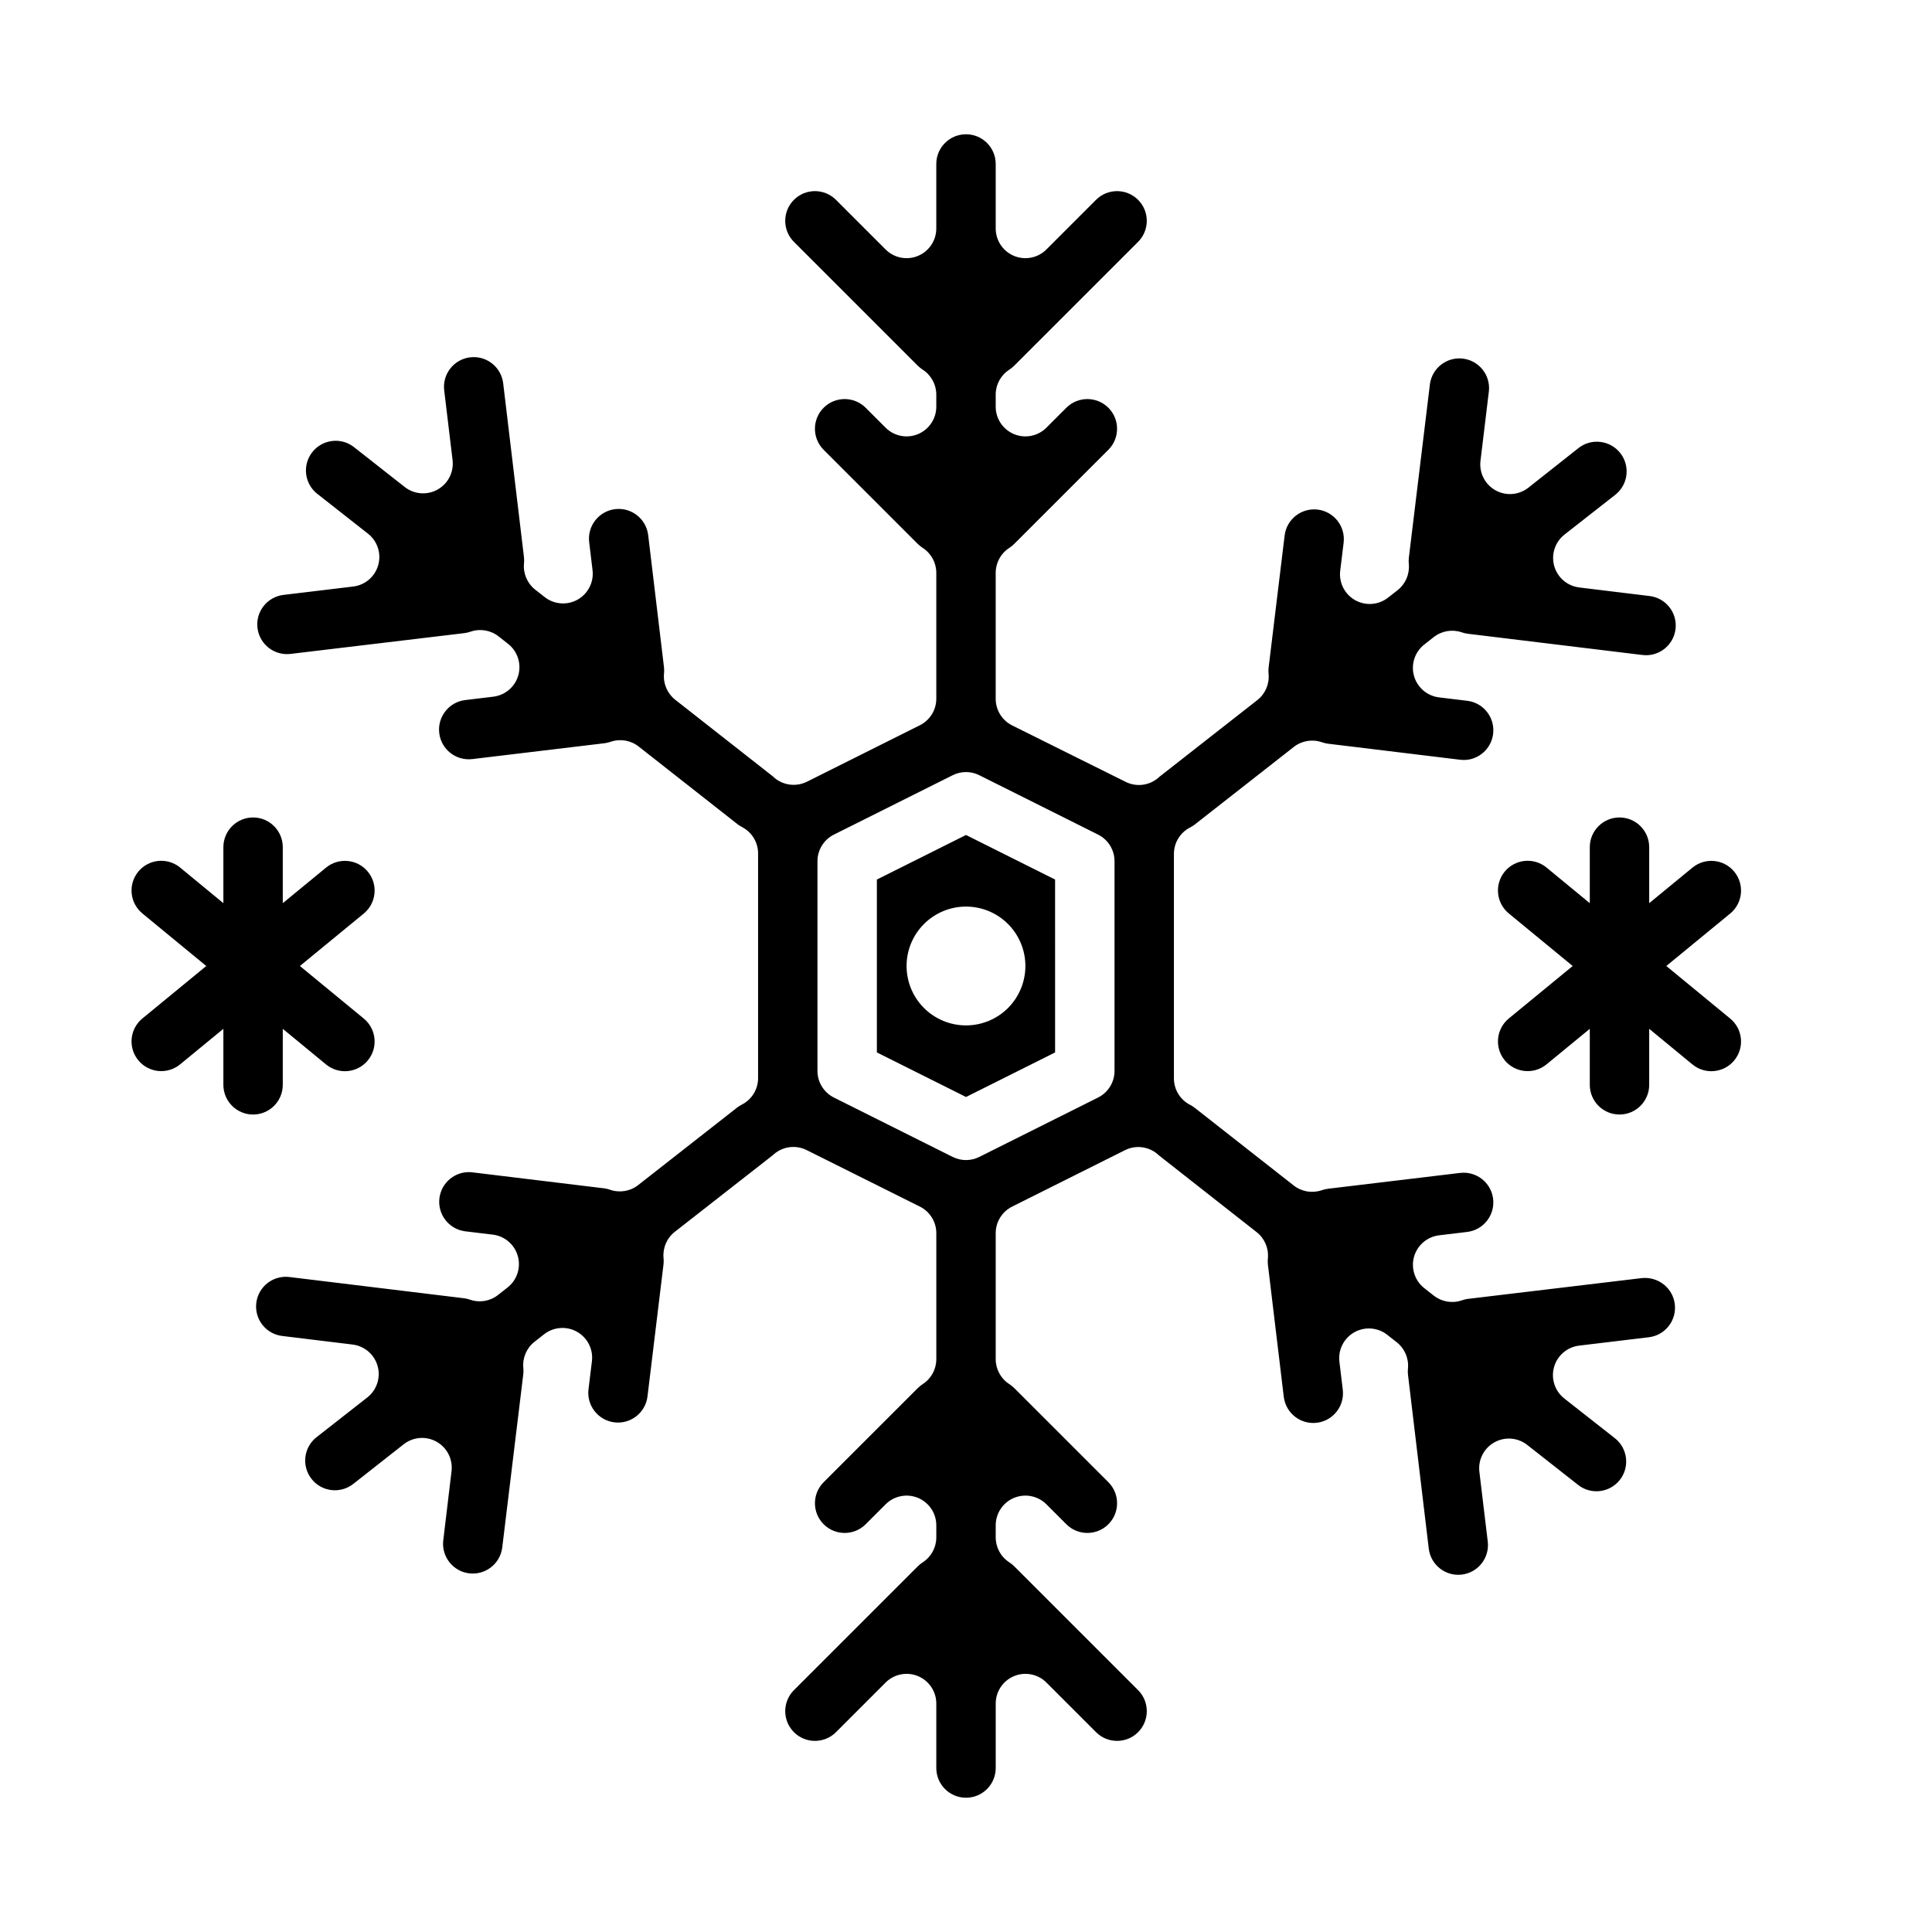
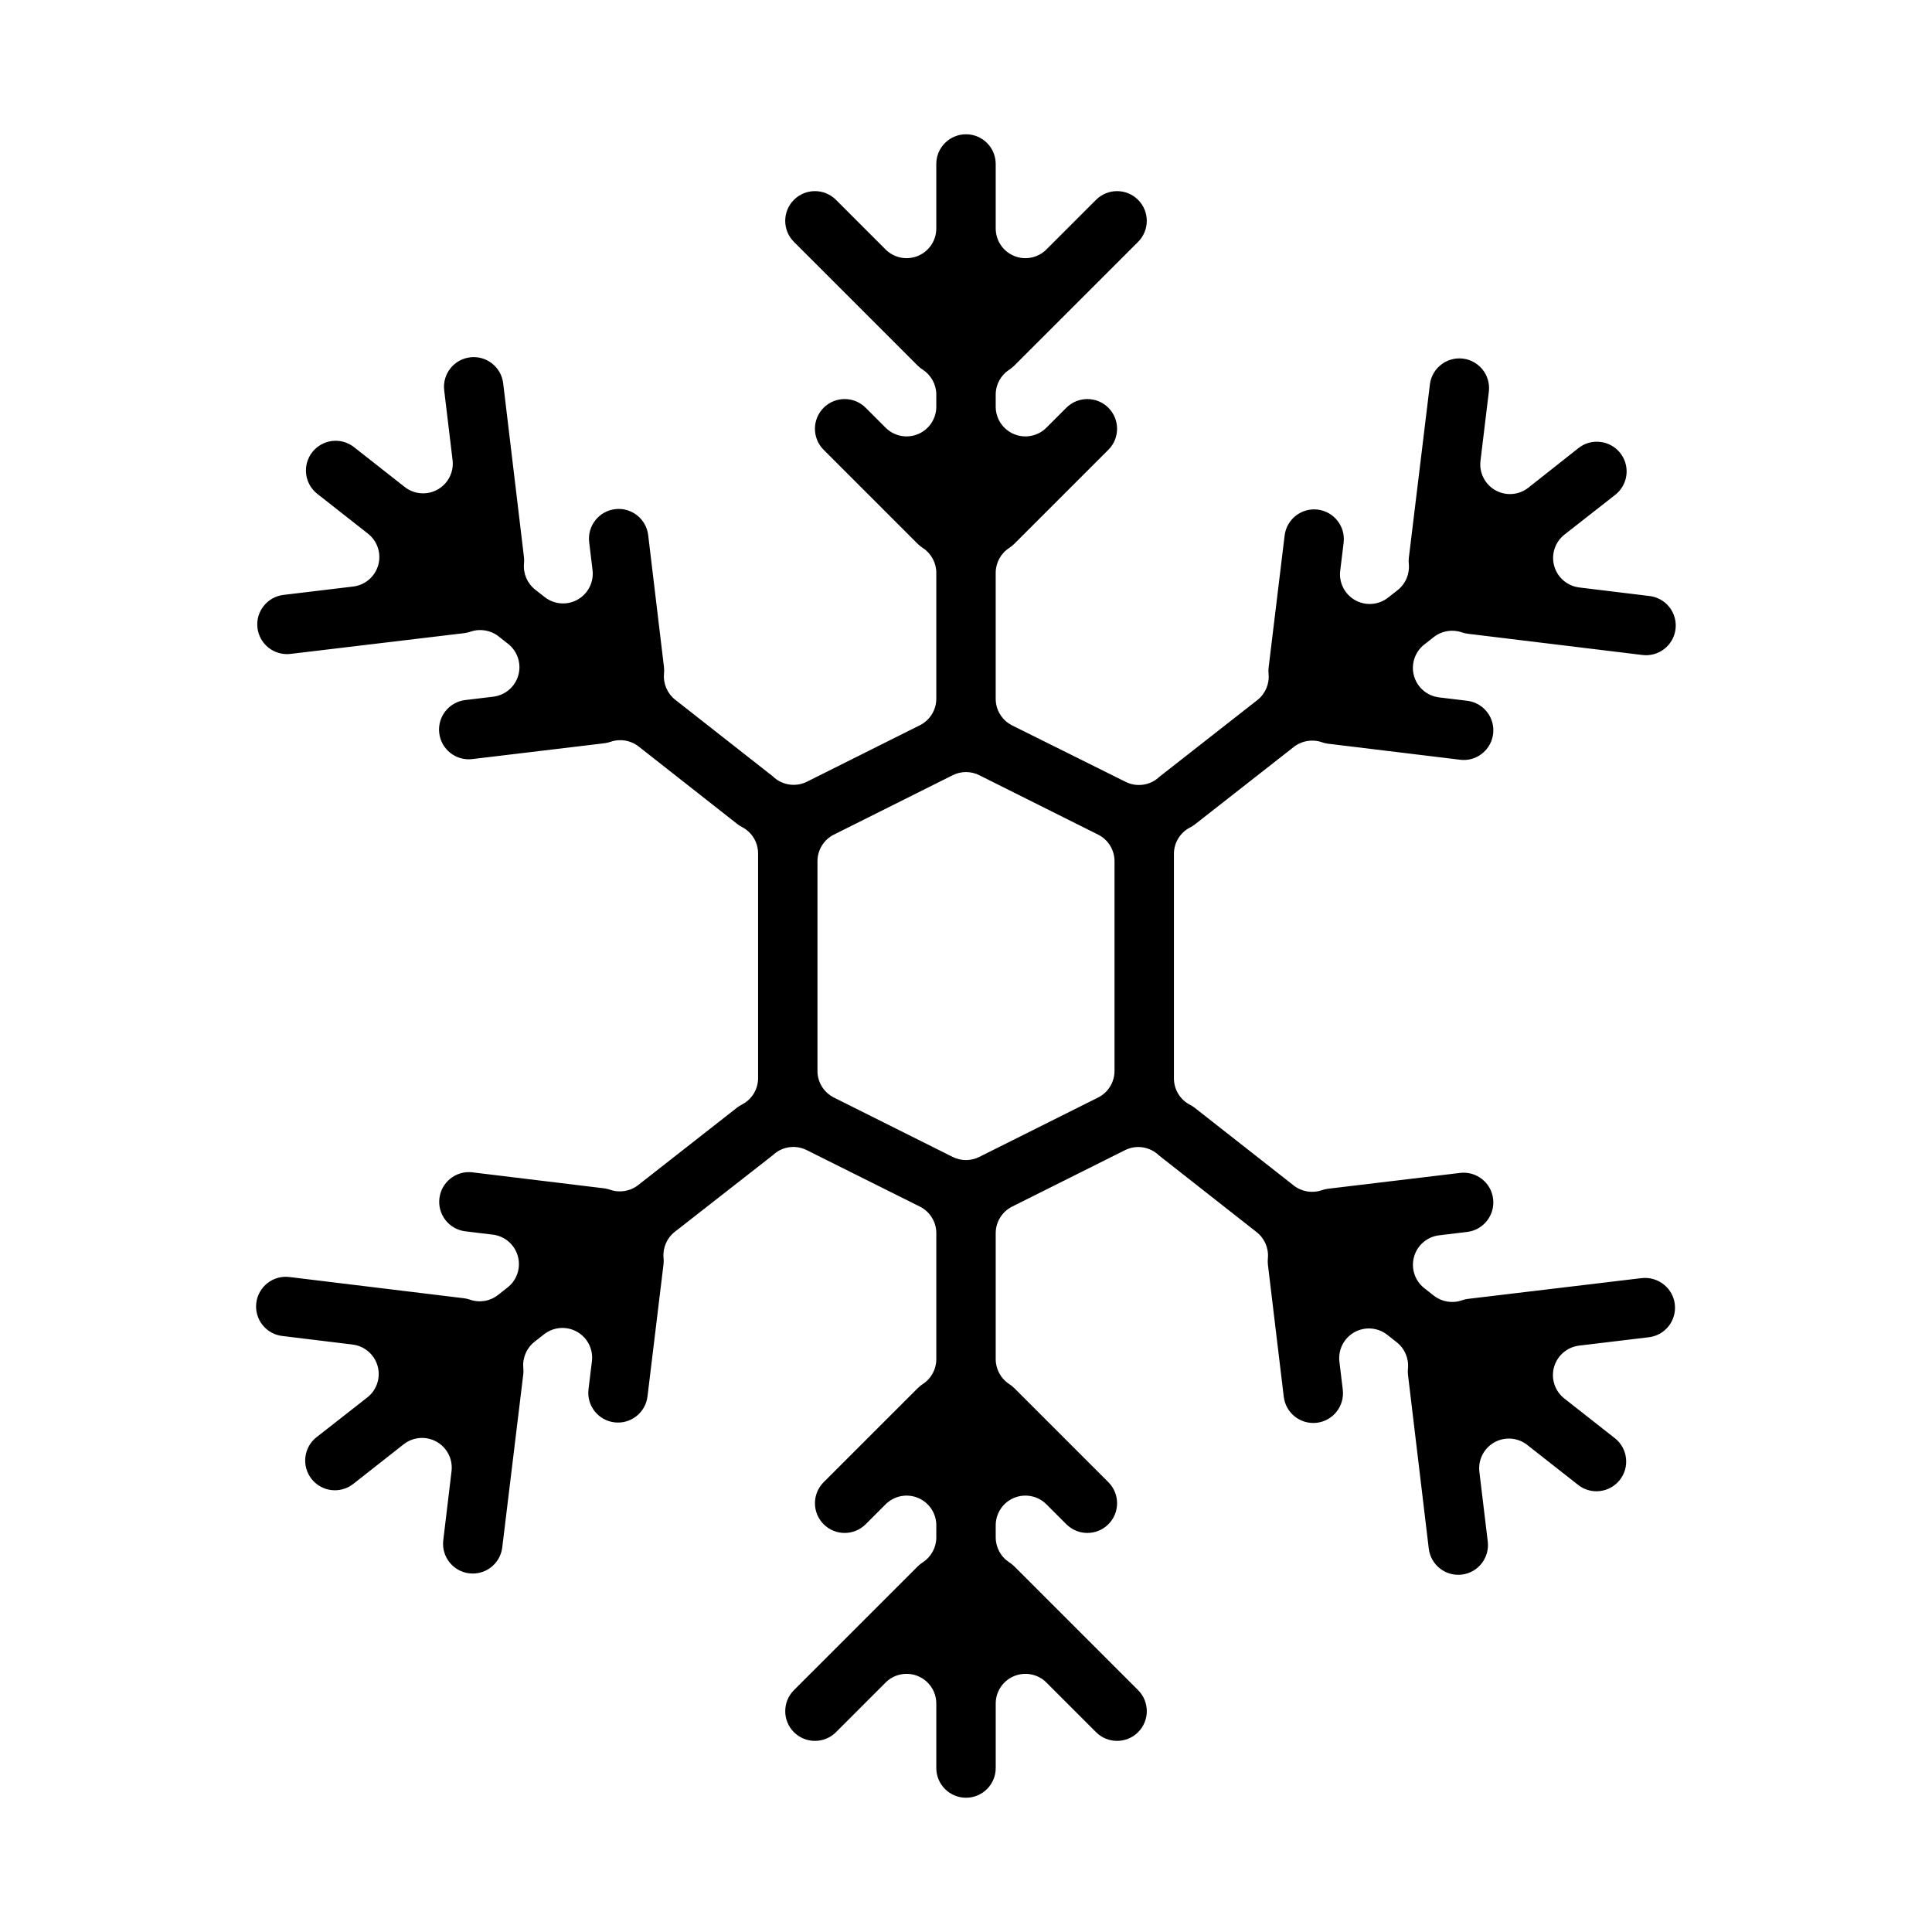
<svg xmlns="http://www.w3.org/2000/svg" fill="#000000" width="800px" height="800px" version="1.1" viewBox="144 144 512 512">
  <g>
    <path d="m579.07 482.71-46.105 5.512v-0.004c-0.535 0.078-1.062 0.207-1.574 0.387-2.527 0.871-5.32 0.398-7.422-1.25l-2.519-1.984c-2.504-1.969-3.574-5.254-2.715-8.316 0.863-3.066 3.488-5.312 6.648-5.688l7.422-0.891h0.004c4.316-0.516 7.398-4.438 6.883-8.758s-4.438-7.402-8.758-6.883l-35.055 4.203c-0.559 0.078-1.109 0.211-1.645 0.395-2.519 0.852-5.301 0.375-7.391-1.27l-26.23-20.586c-0.383-0.297-0.797-0.562-1.227-0.785-2.617-1.34-4.266-4.023-4.285-6.961v-59.543c0-2.945 1.648-5.648 4.269-6.996 0.441-0.227 0.863-0.488 1.258-0.789l26.246-20.562c2.098-1.645 4.891-2.117 7.414-1.25 0.512 0.184 1.039 0.312 1.574 0.387l35.07 4.258c2.074 0.27 4.168-0.312 5.801-1.613 2.512-1.969 3.586-5.254 2.723-8.324-0.863-3.07-3.492-5.316-6.656-5.688l-7.414-0.898h-0.004c-3.164-0.375-5.793-2.621-6.656-5.691-0.863-3.066 0.211-6.356 2.723-8.32l2.527-1.984c2.098-1.641 4.887-2.109 7.406-1.246 0.527 0.184 1.07 0.312 1.621 0.379l46.105 5.606c2.098 0.297 4.223-0.258 5.902-1.547 1.68-1.289 2.769-3.195 3.023-5.297 0.254-2.102-0.348-4.215-1.668-5.867-1.324-1.652-3.254-2.703-5.359-2.914l-18.477-2.25v-0.004c-3.16-0.375-5.785-2.621-6.648-5.684-0.859-3.066 0.211-6.352 2.715-8.32l13.461-10.547c2.508-1.969 3.582-5.254 2.719-8.324-0.863-3.07-3.488-5.316-6.656-5.688-2.074-0.262-4.164 0.324-5.801 1.621l-13.312 10.523c-2.508 1.961-5.949 2.223-8.719 0.656-2.773-1.562-4.332-4.644-3.945-7.805l2.234-18.477v0.004c0.43-4.266-2.633-8.086-6.883-8.605-4.254-0.516-8.141 2.465-8.742 6.707l-5.598 46.105c-0.062 0.555-0.062 1.117 0 1.668 0.234 2.66-0.891 5.254-2.992 6.898l-2.527 1.977c-2.508 1.961-5.949 2.219-8.723 0.652-2.773-1.566-4.332-4.648-3.941-7.809l0.906-7.414-0.004-0.004c0.523-4.316-2.551-8.238-6.867-8.766-4.316-0.523-8.242 2.555-8.766 6.871l-4.25 35.047c-0.059 0.547-0.059 1.098 0 1.645 0.246 2.664-0.879 5.269-2.984 6.918l-25.938 20.316c-0.133 0.125-0.27 0.25-0.379 0.34-2.402 2.019-5.773 2.418-8.578 1.016l-30.09-14.965c-2.68-1.34-4.367-4.086-4.352-7.086v-33.344c0-2.668 1.355-5.156 3.598-6.606 0.469-0.305 0.906-0.66 1.305-1.055l24.953-24.945h0.004c3.074-3.078 3.074-8.062 0-11.141-3.078-3.074-8.062-3.074-11.141 0l-5.281 5.281c-2.25 2.254-5.637 2.926-8.578 1.707-2.941-1.219-4.859-4.086-4.859-7.269v-3.207c0-2.668 1.355-5.152 3.598-6.602 0.469-0.309 0.906-0.66 1.305-1.055l32.828-32.82c3.074-3.074 3.074-8.062 0-11.137-3.078-3.078-8.062-3.078-11.141 0l-13.152 13.152c-2.25 2.25-5.637 2.926-8.578 1.707-2.941-1.219-4.859-4.09-4.859-7.273v-17.09c0-4.348-3.523-7.871-7.871-7.871s-7.875 3.523-7.875 7.871v17.09c0 3.184-1.918 6.055-4.859 7.273s-6.324 0.543-8.578-1.707l-13.152-13.152c-3.078-3.078-8.062-3.078-11.141 0-3.074 3.074-3.074 8.062 0 11.137l32.836 32.836c0.398 0.387 0.832 0.734 1.297 1.039 2.242 1.449 3.598 3.934 3.598 6.602v3.207c0 3.184-1.918 6.051-4.859 7.269s-6.324 0.547-8.578-1.707l-5.281-5.281c-3.074-3.074-8.062-3.074-11.137 0-3.078 3.078-3.078 8.062 0 11.141l24.961 24.961c0.398 0.387 0.832 0.734 1.297 1.039 2.242 1.449 3.598 3.938 3.598 6.606v33.344c0.004 2.984-1.684 5.715-4.352 7.047l-29.914 14.957c-2.836 1.414-6.242 1.004-8.66-1.047l-0.363-0.34-25.906-20.332c-2.094-1.652-3.211-4.254-2.965-6.91 0.055-0.547 0.055-1.094 0-1.641l-4.195-35.074c-0.52-4.32-4.438-7.398-8.754-6.883-4.32 0.52-7.398 4.438-6.883 8.754l0.891 7.422v0.004c0.379 3.16-1.184 6.234-3.957 7.797-2.773 1.559-6.211 1.297-8.719-0.668l-2.527-1.984 0.004 0.004c-2.098-1.652-3.215-4.254-2.969-6.914 0.059-0.543 0.059-1.094 0-1.637l-5.512-46.129c-0.516-4.32-4.438-7.398-8.754-6.883-4.316 0.52-7.398 4.438-6.879 8.754l2.219 18.477c0.383 3.164-1.18 6.246-3.957 7.805-2.773 1.562-6.219 1.297-8.723-0.672l-13.438-10.562v-0.004c-1.645-1.289-3.731-1.875-5.805-1.625-2.074 0.25-3.961 1.312-5.254 2.953-2.688 3.418-2.094 8.371 1.328 11.055l13.438 10.555v0.004c2.504 1.969 3.574 5.25 2.711 8.316s-3.484 5.312-6.648 5.688l-18.477 2.219c-2.07 0.25-3.961 1.312-5.25 2.953-1.293 1.641-1.879 3.727-1.629 5.801s1.312 3.965 2.953 5.254c1.641 1.289 3.727 1.875 5.801 1.629l46.105-5.512c0.562-0.078 1.113-0.211 1.648-0.395 2.516-0.855 5.297-0.383 7.391 1.262l2.519 1.984v-0.004c2.504 1.969 3.574 5.254 2.711 8.32-0.863 3.062-3.484 5.309-6.648 5.684l-7.422 0.891c-4.32 0.52-7.402 4.438-6.887 8.758 0.52 4.32 4.441 7.402 8.758 6.883l35.055-4.203c0.559-0.078 1.113-0.207 1.645-0.391 2.519-0.855 5.301-0.379 7.394 1.266l26.215 20.602h-0.004c0.398 0.301 0.82 0.562 1.262 0.785 2.566 1.367 4.168 4.039 4.172 6.945v59.543c0 2.949-1.648 5.648-4.266 7-0.445 0.223-0.867 0.484-1.262 0.785l-26.246 20.562c-2.102 1.648-4.902 2.117-7.43 1.242-0.512-0.18-1.039-0.305-1.574-0.375l-35.07-4.258v-0.004c-4.262-0.426-8.086 2.633-8.602 6.887-0.516 4.25 2.465 8.137 6.703 8.742l7.414 0.898 0.004-0.004c3.164 0.375 5.793 2.621 6.656 5.691 0.863 3.07-0.211 6.356-2.723 8.324l-2.527 1.984 0.004-0.004c-2.098 1.656-4.891 2.125-7.41 1.246-0.531-0.184-1.078-0.309-1.637-0.379l-46.09-5.606c-2.094-0.297-4.223 0.262-5.902 1.547-1.676 1.289-2.766 3.199-3.023 5.297-0.254 2.102 0.348 4.219 1.668 5.867 1.324 1.652 3.254 2.703 5.359 2.914l18.477 2.25v0.004c3.16 0.375 5.785 2.621 6.648 5.688 0.859 3.062-0.211 6.348-2.711 8.316l-13.461 10.539h-0.004c-3.422 2.684-4.023 7.633-1.34 11.059 2.684 3.422 7.633 4.023 11.055 1.34l13.383-10.523c2.508-1.961 5.949-2.223 8.723-0.656 2.769 1.562 4.328 4.644 3.945 7.805l-2.207 18.461c-0.426 4.262 2.633 8.086 6.887 8.602 4.25 0.516 8.137-2.465 8.742-6.707l5.598-46.105c0.062-0.555 0.062-1.113 0-1.668-0.238-2.656 0.887-5.254 2.988-6.898l2.519-1.977v0.004c2.508-1.969 5.953-2.231 8.727-0.664 2.777 1.562 4.336 4.648 3.949 7.809l-0.906 7.422v0.004c-0.523 4.316 2.551 8.242 6.867 8.766 4.316 0.523 8.242-2.551 8.766-6.871l4.25-35.047v0.004c0.062-0.551 0.062-1.105 0-1.656-0.242-2.664 0.879-5.269 2.984-6.918l25.977-20.309c0.133-0.125 0.27-0.25 0.379-0.34 2.402-2.019 5.773-2.418 8.582-1.016l30.016 14.98c2.68 1.34 4.371 4.086 4.352 7.086v33.348-0.004c0 2.672-1.355 5.156-3.598 6.606-0.469 0.305-0.906 0.66-1.305 1.055l-24.953 24.945c-3.078 3.078-3.078 8.066 0 11.141 3.074 3.074 8.062 3.074 11.137 0l5.281-5.281c2.254-2.25 5.637-2.926 8.578-1.707s4.859 4.09 4.859 7.273v3.203c0 2.668-1.355 5.156-3.598 6.606-0.469 0.305-0.906 0.656-1.305 1.055l-32.828 32.82v-0.004c-3.074 3.078-3.074 8.062 0 11.141 3.078 3.074 8.062 3.074 11.141 0l13.152-13.152v-0.004c2.254-2.25 5.637-2.922 8.578-1.703 2.941 1.215 4.859 4.086 4.859 7.269v17.09c0 4.348 3.527 7.871 7.875 7.871s7.871-3.523 7.871-7.871v-17.09c0-3.184 1.918-6.055 4.859-7.269 2.941-1.219 6.328-0.547 8.578 1.703l13.152 13.152v0.004c3.078 3.074 8.062 3.074 11.141 0 3.074-3.078 3.074-8.062 0-11.141l-32.836-32.836v0.004c-0.398-0.391-0.832-0.738-1.297-1.039-2.242-1.449-3.598-3.938-3.598-6.606v-3.203c0-3.184 1.918-6.055 4.859-7.273 2.941-1.219 6.328-0.543 8.578 1.707l5.281 5.281c3.078 3.074 8.062 3.074 11.141 0 3.074-3.074 3.074-8.062 0-11.141l-24.961-24.961h-0.004c-0.398-0.387-0.832-0.734-1.297-1.039-2.242-1.449-3.598-3.934-3.598-6.606v-33.344c-0.016-3 1.672-5.746 4.352-7.086l29.914-14.957c2.781-1.391 6.117-1.012 8.52 0.961 0.141 0.109 0.309 0.27 0.473 0.426l25.906 20.348c2.098 1.652 3.215 4.254 2.965 6.914-0.055 0.543-0.055 1.09 0 1.637l4.211 35.078h0.004c0.516 4.316 4.434 7.394 8.754 6.879 4.316-0.52 7.394-4.438 6.879-8.754l-0.891-7.422c-0.383-3.164 1.18-6.246 3.957-7.809 2.777-1.562 6.223-1.293 8.727 0.676l2.519 1.984c2.094 1.648 3.211 4.254 2.965 6.91-0.059 0.543-0.059 1.094 0 1.637l5.512 46.129c0.516 4.32 4.438 7.398 8.754 6.883 4.316-0.52 7.398-4.438 6.879-8.754l-2.219-18.477c-0.383-3.164 1.18-6.242 3.957-7.805 2.777-1.562 6.219-1.297 8.727 0.672l13.438 10.562v0.004c3.398 2.711 8.355 2.148 11.066-1.254 2.711-3.402 2.148-8.355-1.25-11.066l-13.438-10.555v-0.004c-2.504-1.969-3.574-5.25-2.715-8.316 0.863-3.066 3.488-5.309 6.648-5.688l18.477-2.219c2.074-0.246 3.961-1.309 5.254-2.953 1.289-1.641 1.875-3.727 1.625-5.801-0.238-2.074-1.305-3.965-2.949-5.25-1.648-1.297-3.734-1.898-5.82-1.668zm-139.71-54.941c0.016 3-1.672 5.746-4.356 7.086l-31.488 15.742v0.004c-2.215 1.105-4.82 1.105-7.035 0l-31.488-15.742v-0.004c-2.684-1.34-4.371-4.086-4.356-7.086v-55.543c0-2.984 1.688-5.711 4.356-7.047l31.488-15.742c2.215-1.109 4.82-1.109 7.035 0l31.488 15.742c2.672 1.336 4.356 4.062 4.356 7.047z" />
-     <path d="m376.38 377.09v45.816l23.617 11.809 23.617-11.809-0.004-45.816-23.617-11.809zm39.359 22.91c0 4.176-1.66 8.18-4.609 11.133-2.953 2.949-6.957 4.609-11.133 4.609s-8.18-1.66-11.133-4.609c-2.953-2.953-4.613-6.957-4.613-11.133s1.66-8.18 4.613-11.133c2.953-2.953 6.957-4.613 11.133-4.613s8.18 1.66 11.133 4.613c2.949 2.953 4.609 6.957 4.609 11.133z" />
-     <path d="m585.59 400 16.926-13.902c3.359-2.758 3.848-7.719 1.09-11.082-2.758-3.359-7.719-3.848-11.082-1.09l-11.469 9.422v-14.836c0-4.348-3.523-7.875-7.871-7.875s-7.871 3.527-7.871 7.875v14.84l-11.469-9.445-0.004-0.004c-1.613-1.324-3.688-1.953-5.766-1.75-2.078 0.207-3.988 1.227-5.312 2.84-2.758 3.363-2.269 8.32 1.09 11.082l16.926 13.926-16.926 13.902c-1.613 1.324-2.637 3.234-2.84 5.312s0.426 4.152 1.75 5.766c2.758 3.359 7.719 3.848 11.078 1.09l11.473-9.422v14.84c0 4.348 3.523 7.871 7.871 7.871s7.871-3.523 7.871-7.871v-14.84l11.469 9.445c3.363 2.758 8.324 2.269 11.082-1.09 2.758-3.359 2.269-8.32-1.09-11.078z" />
-     <path d="m218.94 431.49v-14.84l11.469 9.445c3.363 2.758 8.324 2.269 11.082-1.09 2.758-3.359 2.269-8.32-1.09-11.078l-16.926-13.926 16.926-13.902c3.359-2.758 3.848-7.719 1.09-11.082-2.758-3.359-7.719-3.848-11.082-1.09l-11.469 9.422v-14.836c0-4.348-3.523-7.875-7.871-7.875-4.348 0-7.871 3.527-7.871 7.875v14.84l-11.469-9.445-0.004-0.004c-1.613-1.324-3.688-1.953-5.766-1.75-2.078 0.207-3.988 1.227-5.312 2.84-2.758 3.363-2.269 8.32 1.09 11.082l16.926 13.926-16.926 13.902c-1.613 1.324-2.637 3.234-2.84 5.312-0.203 2.078 0.426 4.152 1.75 5.766 2.758 3.359 7.719 3.848 11.078 1.09l11.473-9.422v14.84c0 4.348 3.523 7.871 7.871 7.871 4.348 0 7.871-3.523 7.871-7.871z" />
  </g>
</svg>